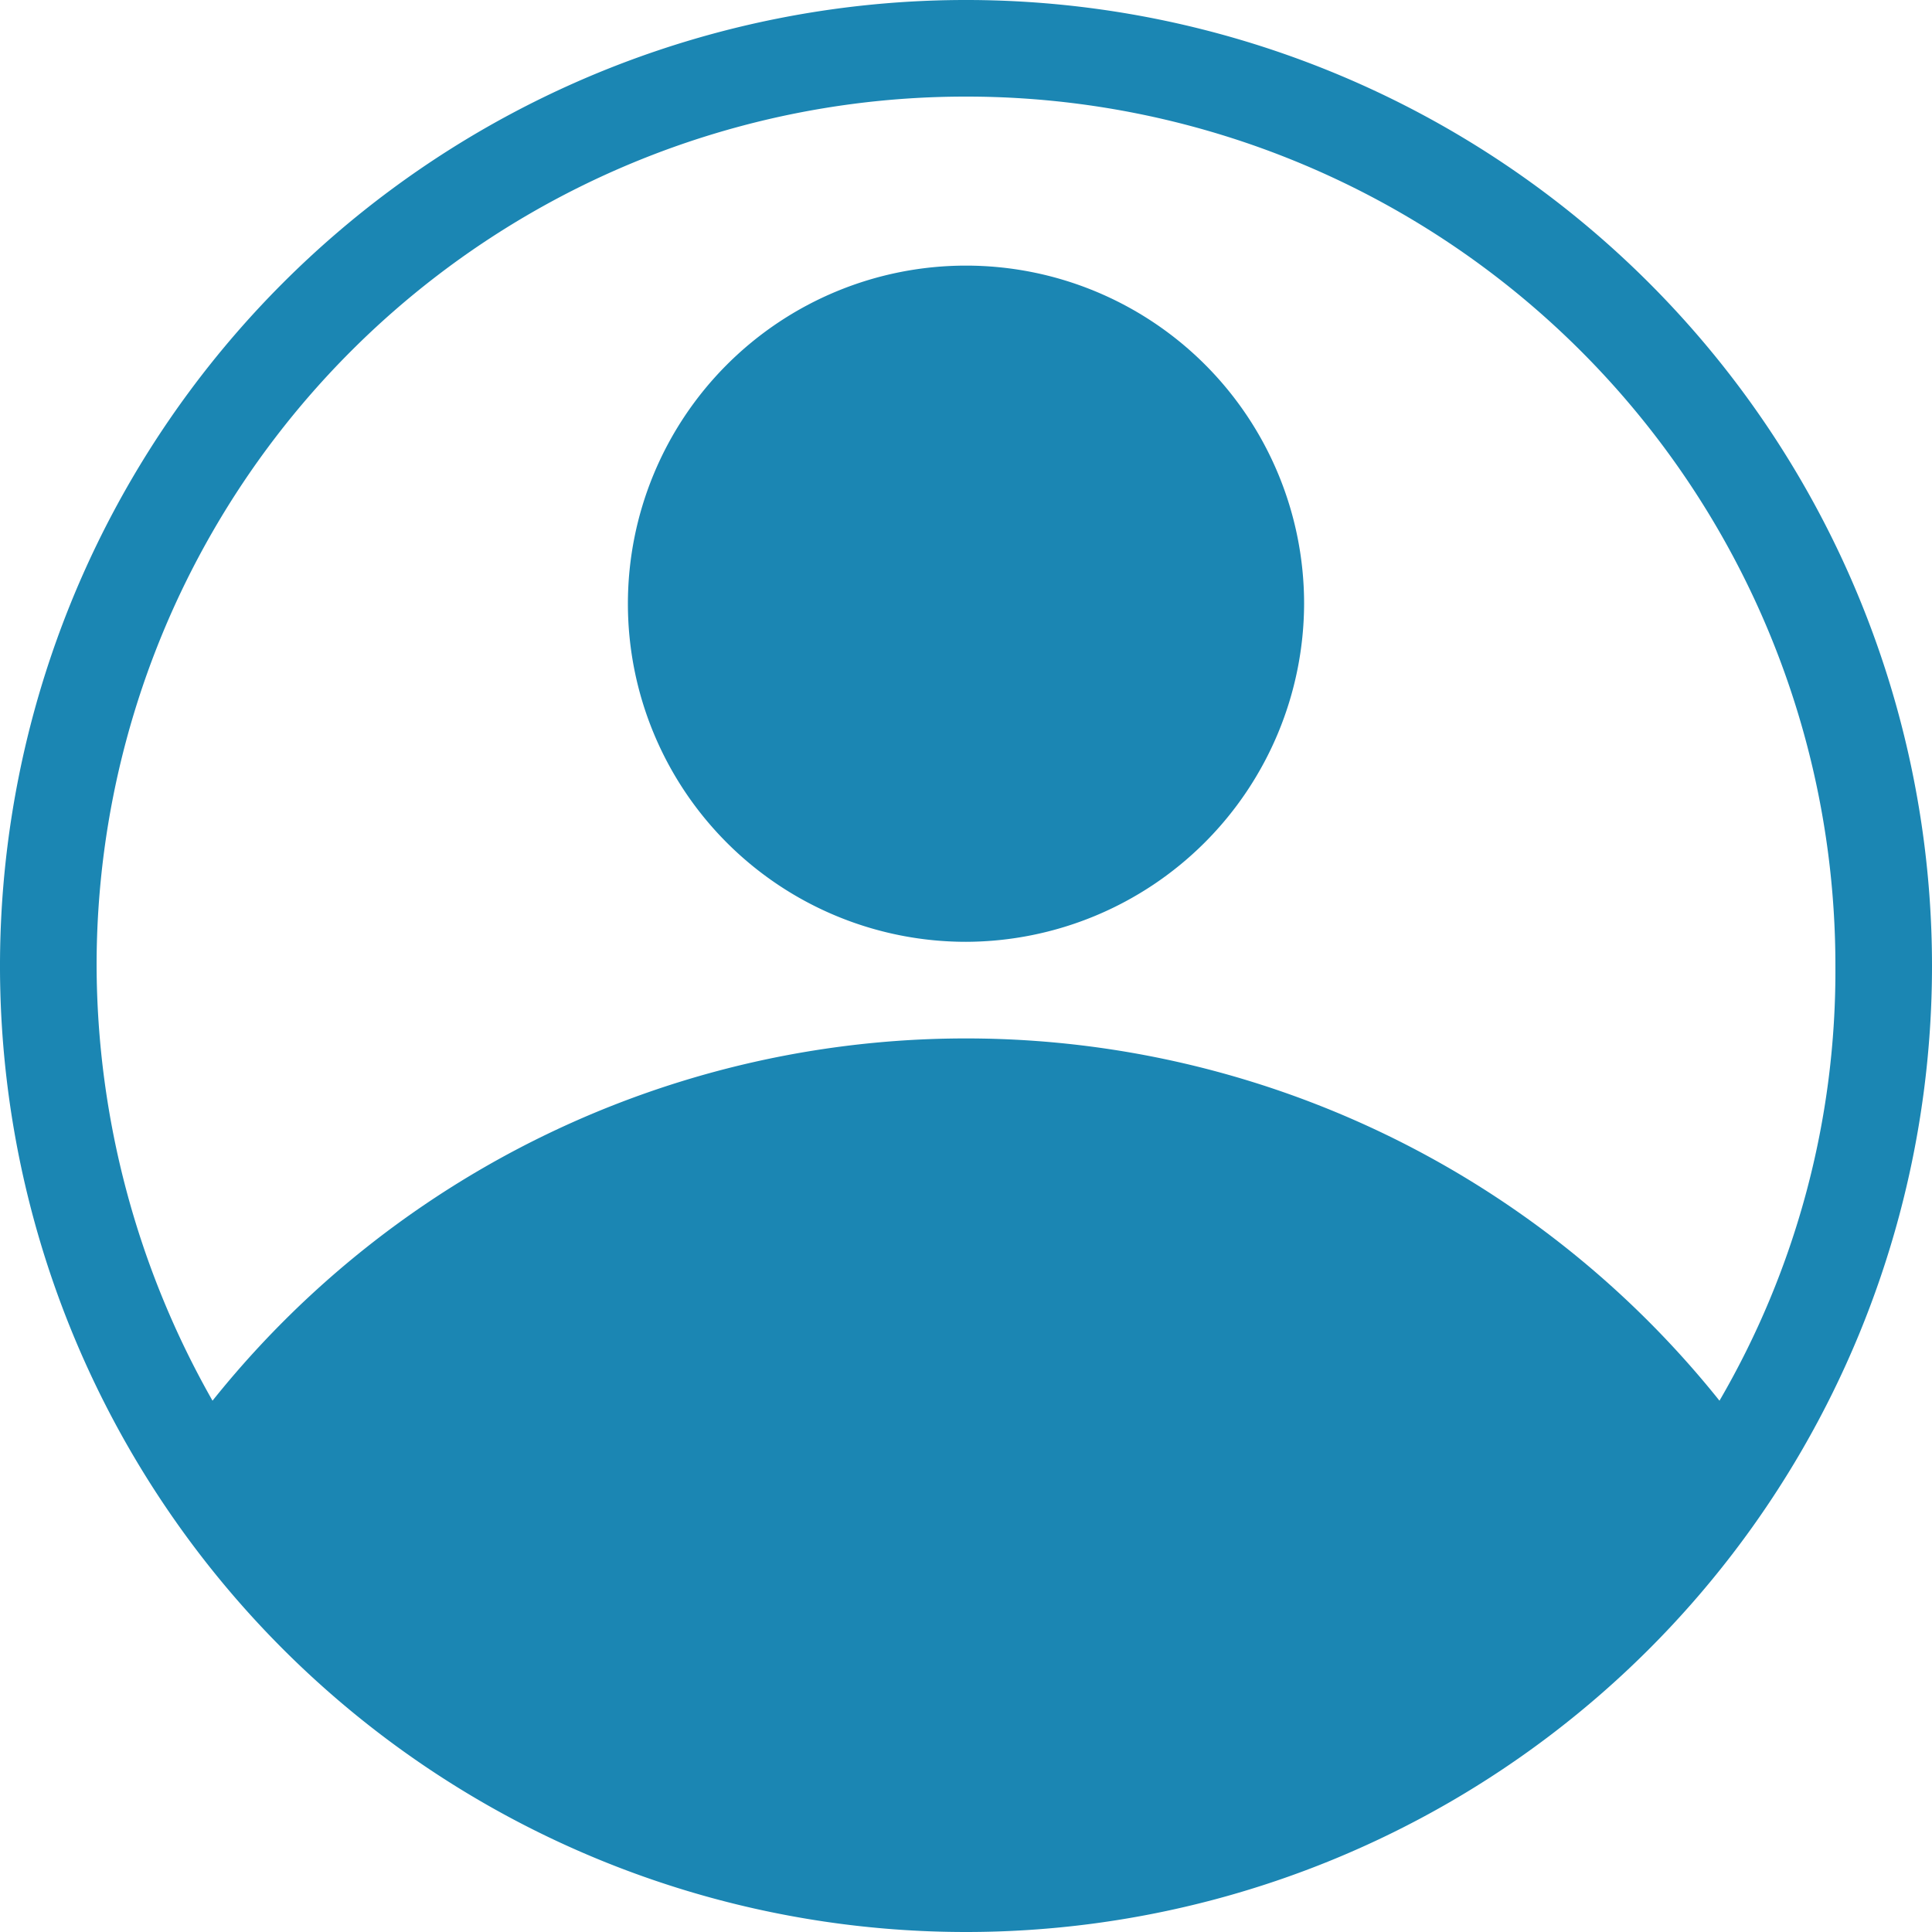
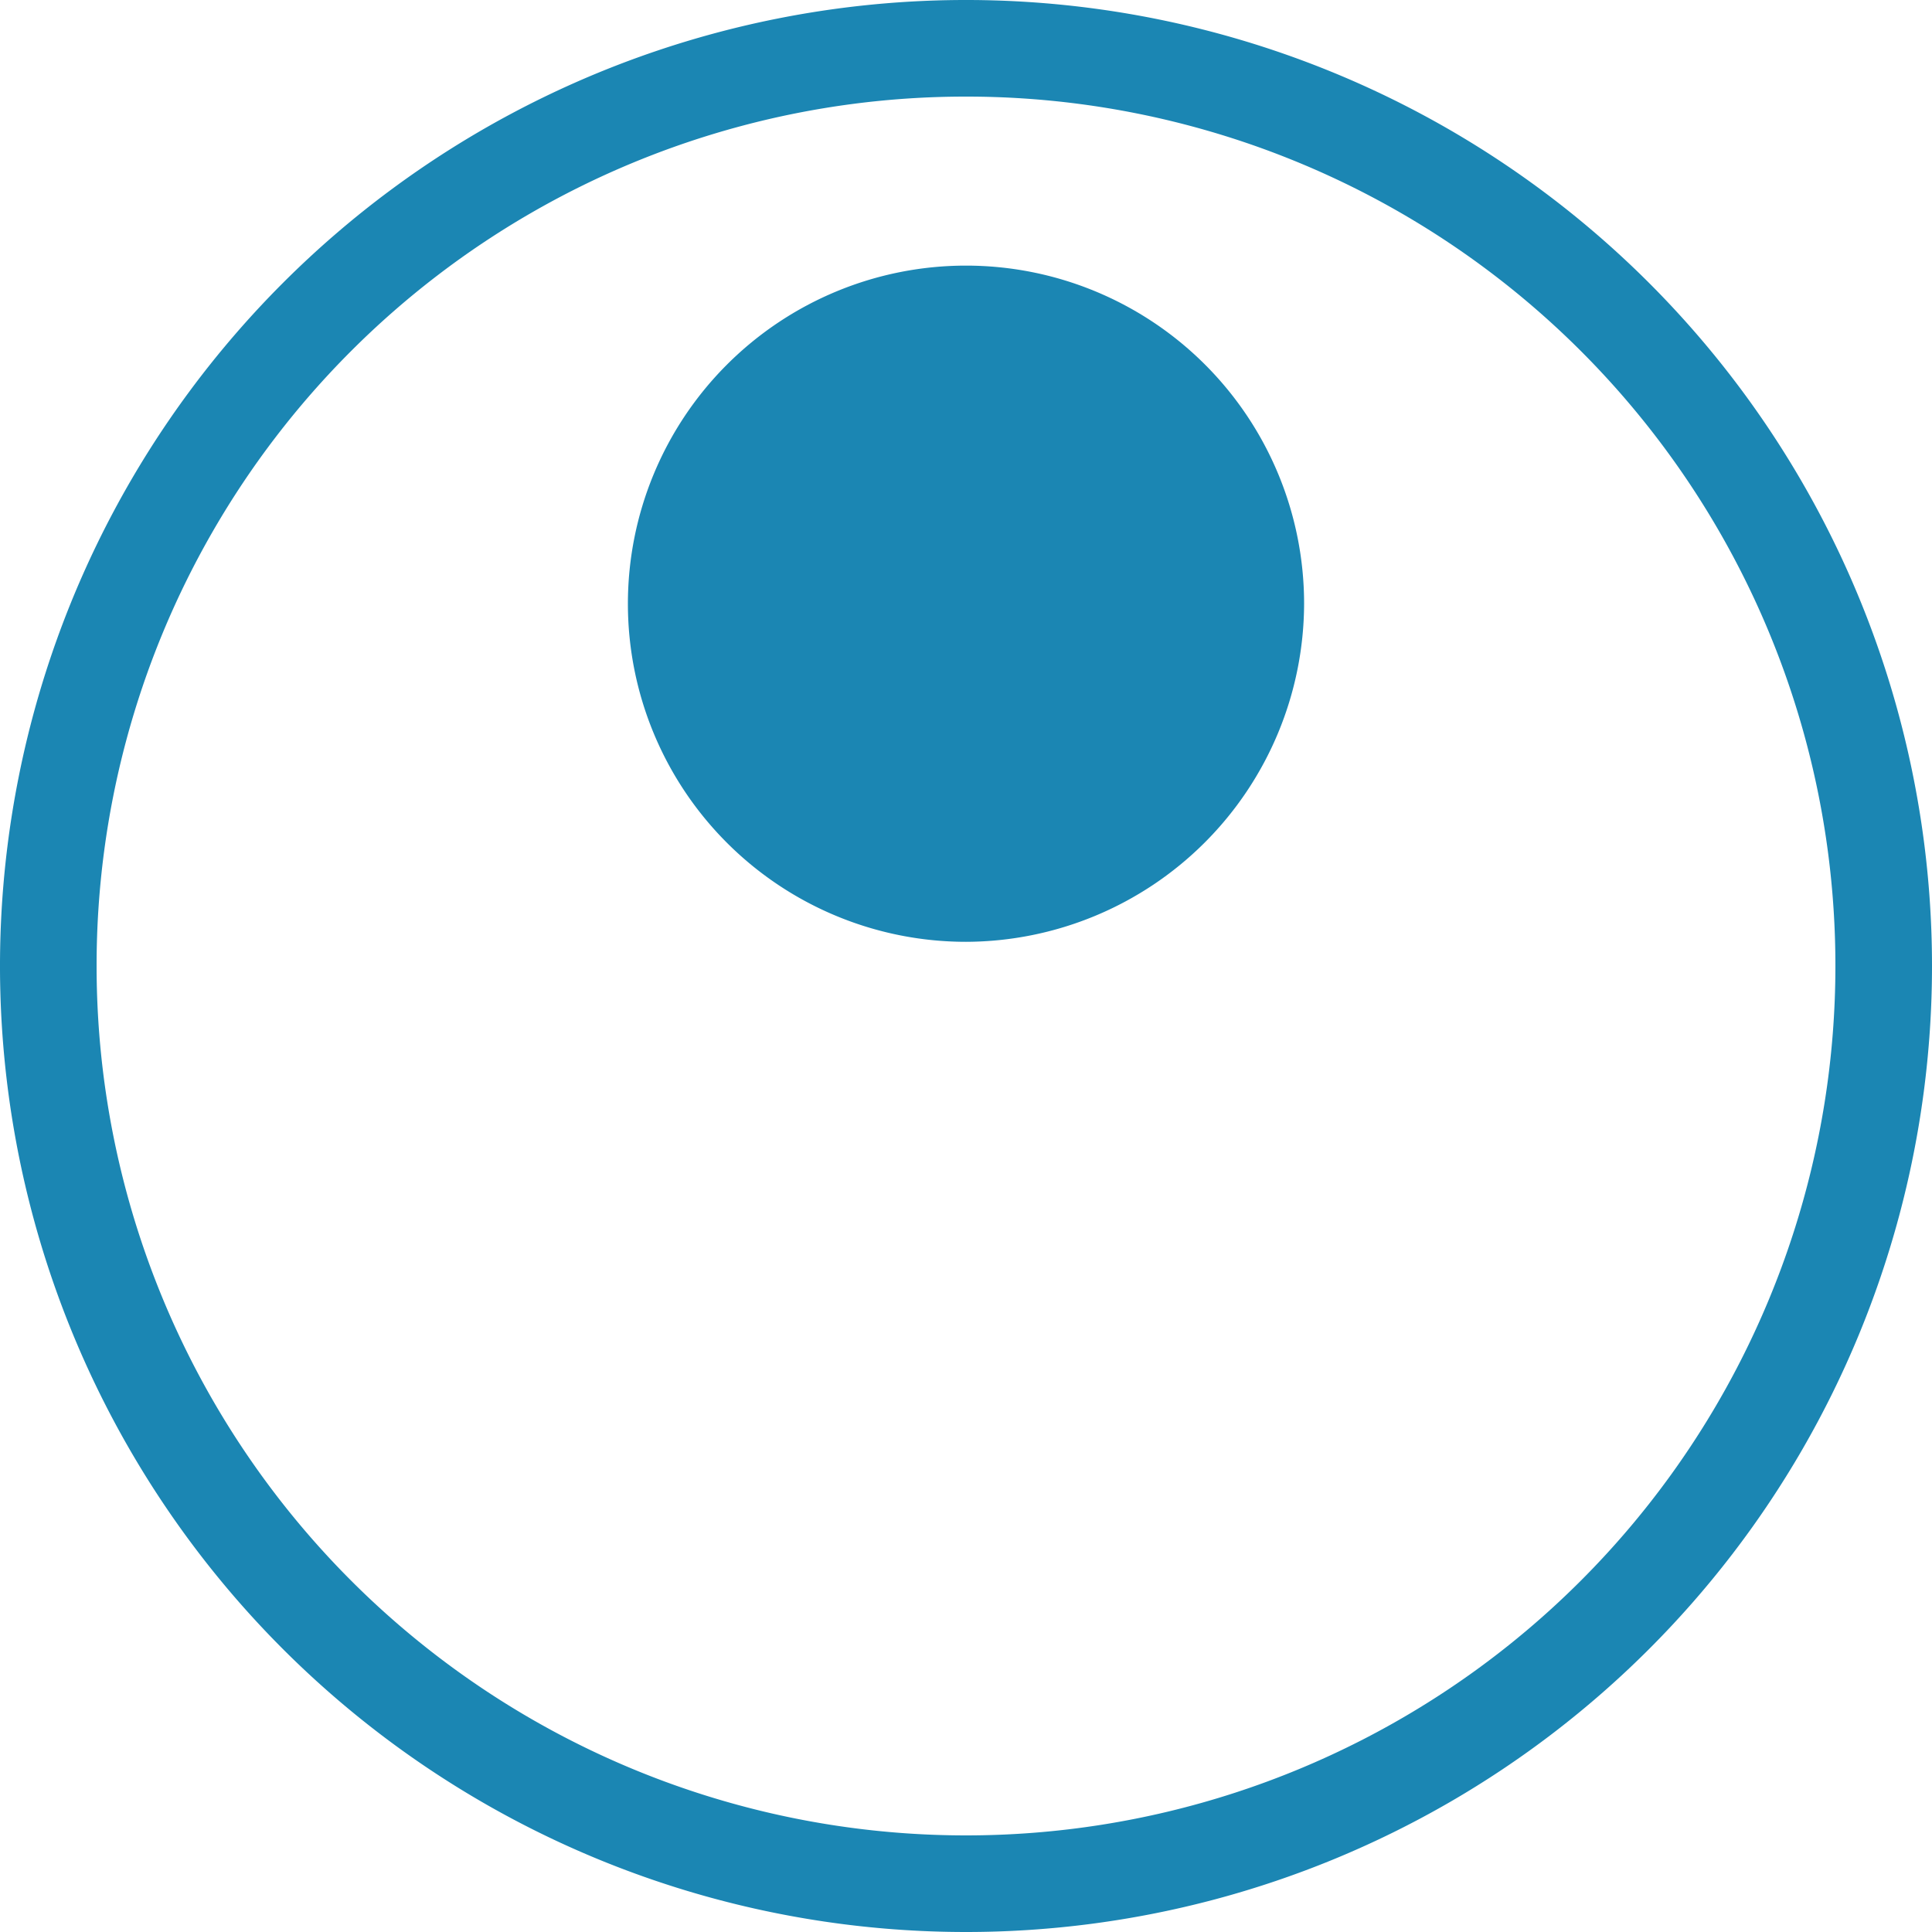
<svg xmlns="http://www.w3.org/2000/svg" id="snus_profile" width="27" height="27" viewBox="0 0 27 27">
-   <path id="noun-profile-866398" d="M24,37.5A13.5,13.5,0,1,1,37.5,24,13.5,13.5,0,0,1,24,37.5Zm0-25.65A12.142,12.142,0,0,0,11.85,24a12.371,12.371,0,0,0,1.62,6.075,13.482,13.482,0,0,1,21.06,0A11.93,11.93,0,0,0,36.15,24,12.142,12.142,0,0,0,24,11.85Zm0,11.812a4.725,4.725,0,1,1,4.725-4.725A4.739,4.739,0,0,1,24,23.662Z" transform="translate(-10.5 -10.5)" fill="#1B86B3" fill-rule="evenodd" />
+   <path id="noun-profile-866398" d="M24,37.5A13.5,13.5,0,1,1,37.5,24,13.5,13.5,0,0,1,24,37.5Zm0-25.65A12.142,12.142,0,0,0,11.85,24A11.93,11.93,0,0,0,36.15,24,12.142,12.142,0,0,0,24,11.85Zm0,11.812a4.725,4.725,0,1,1,4.725-4.725A4.739,4.739,0,0,1,24,23.662Z" transform="translate(-10.5 -10.5)" fill="#1B86B3" fill-rule="evenodd" />
</svg>